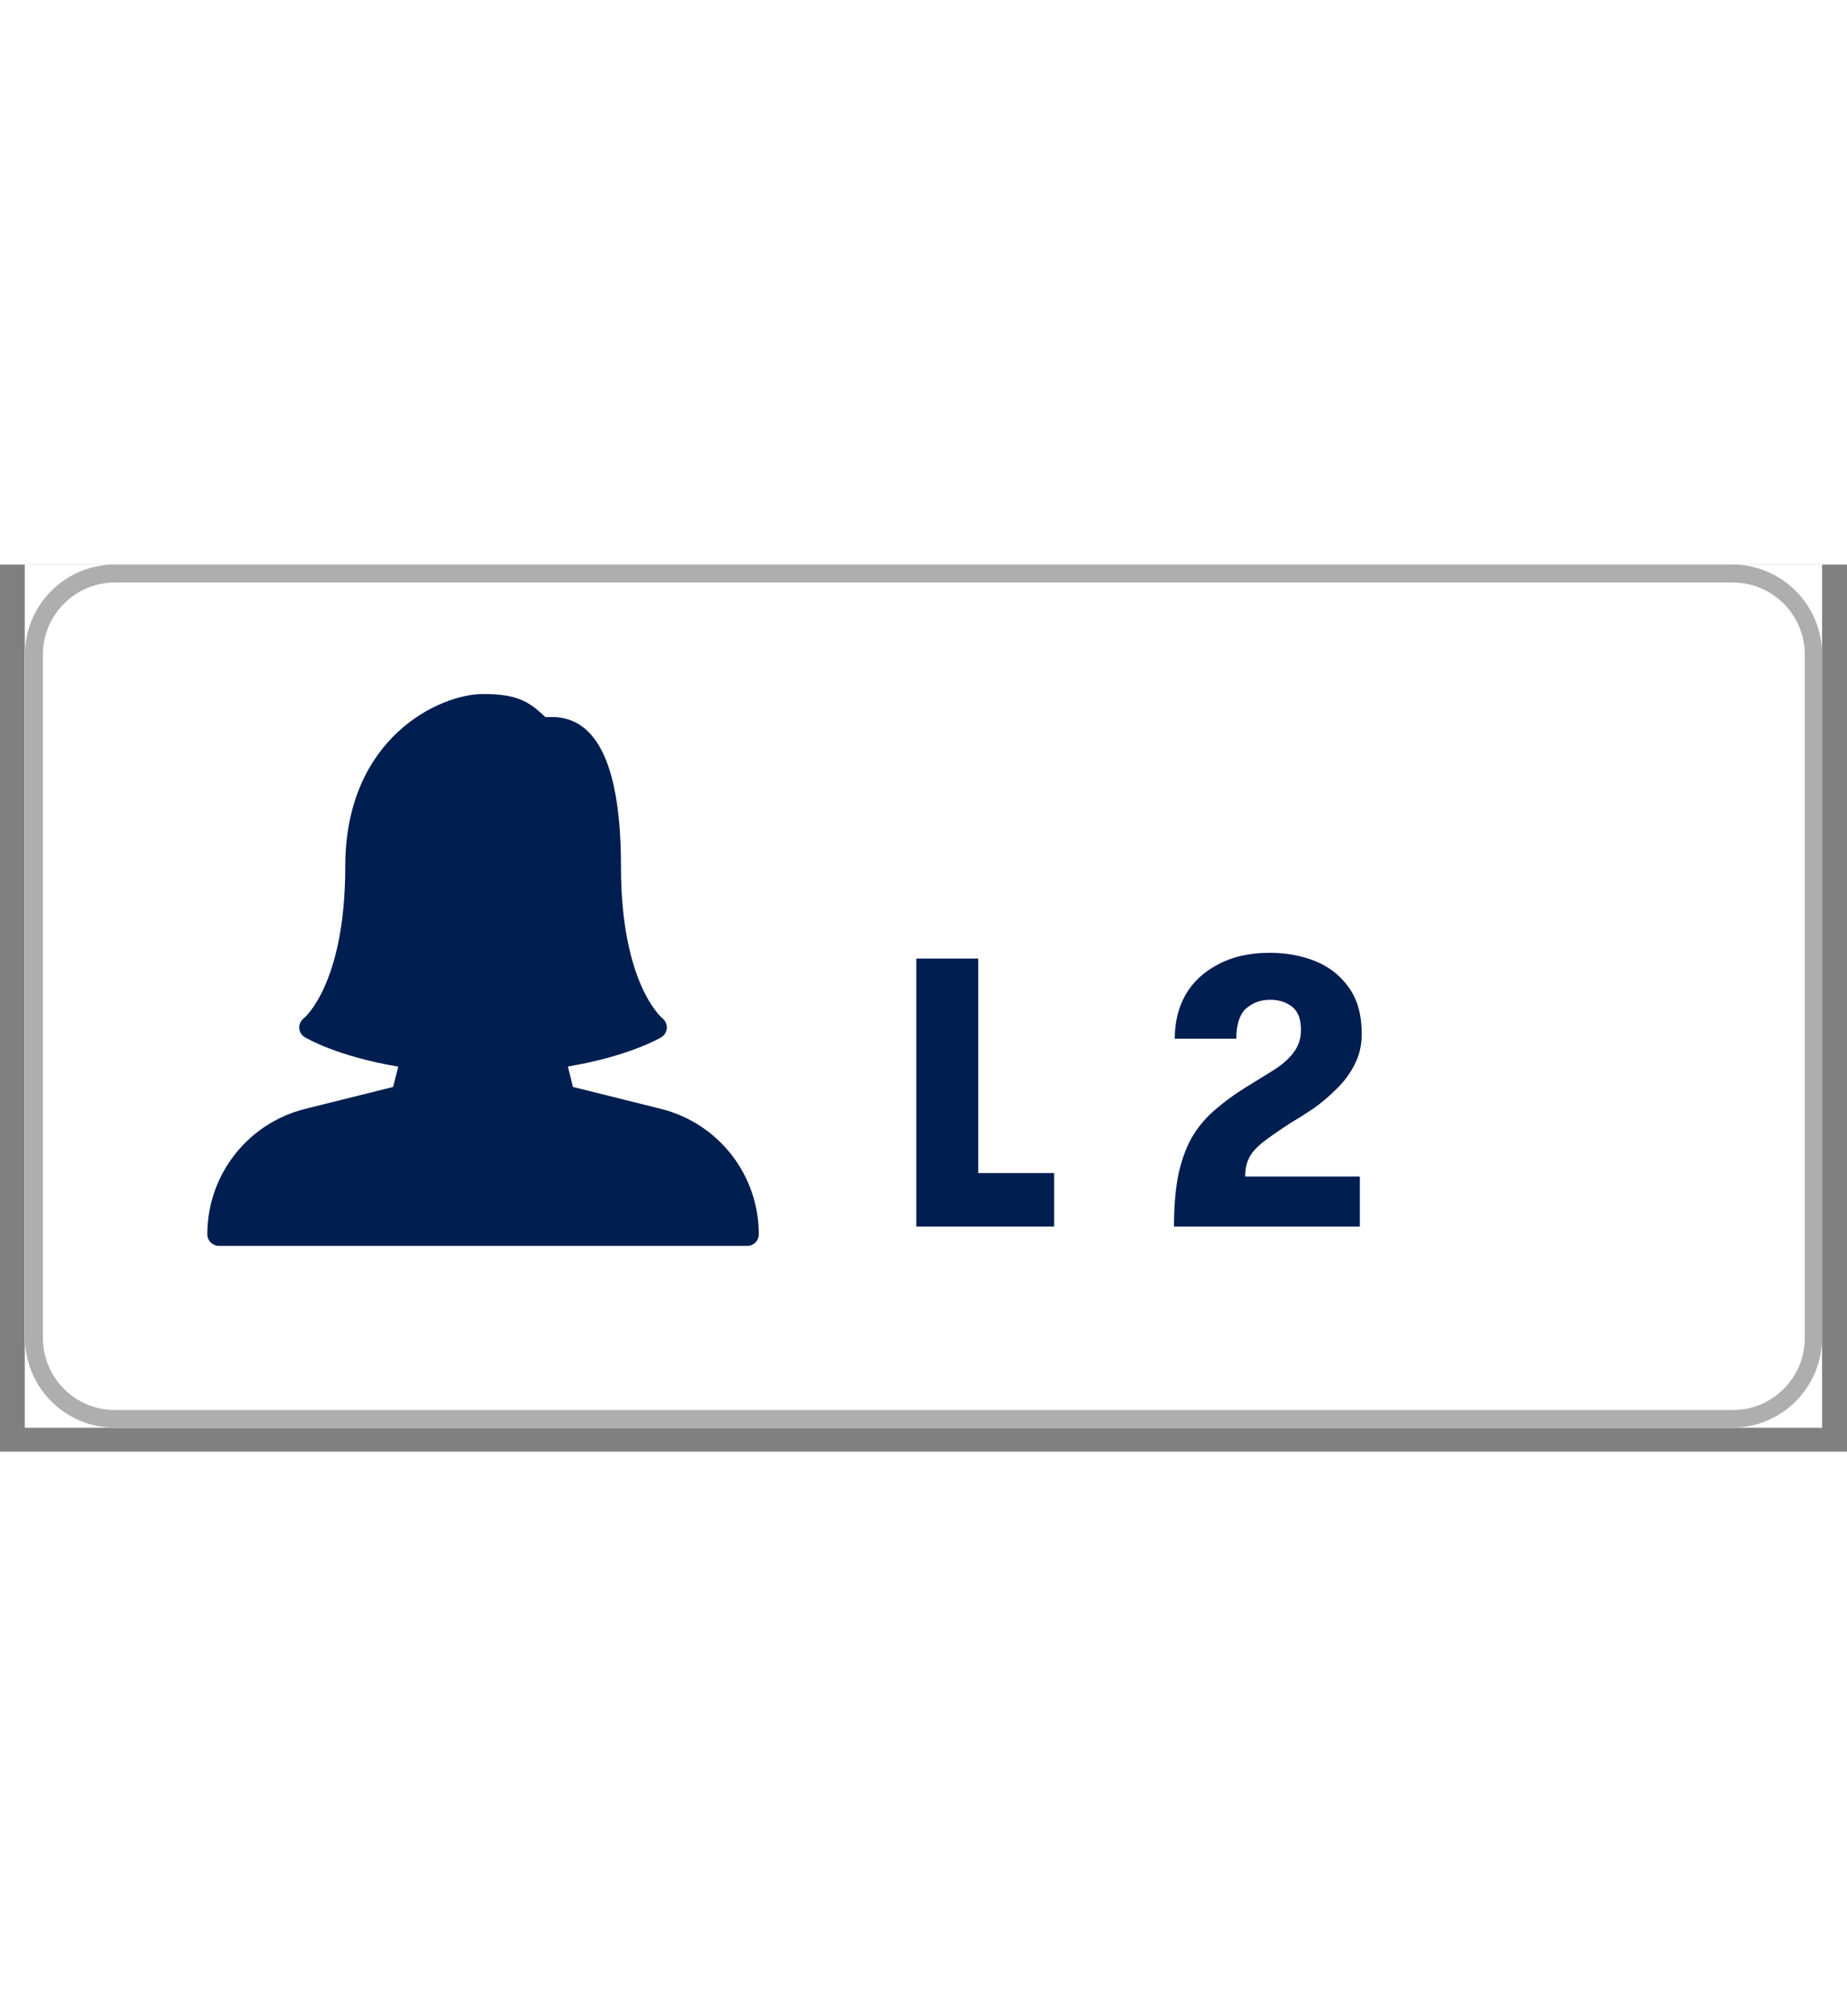
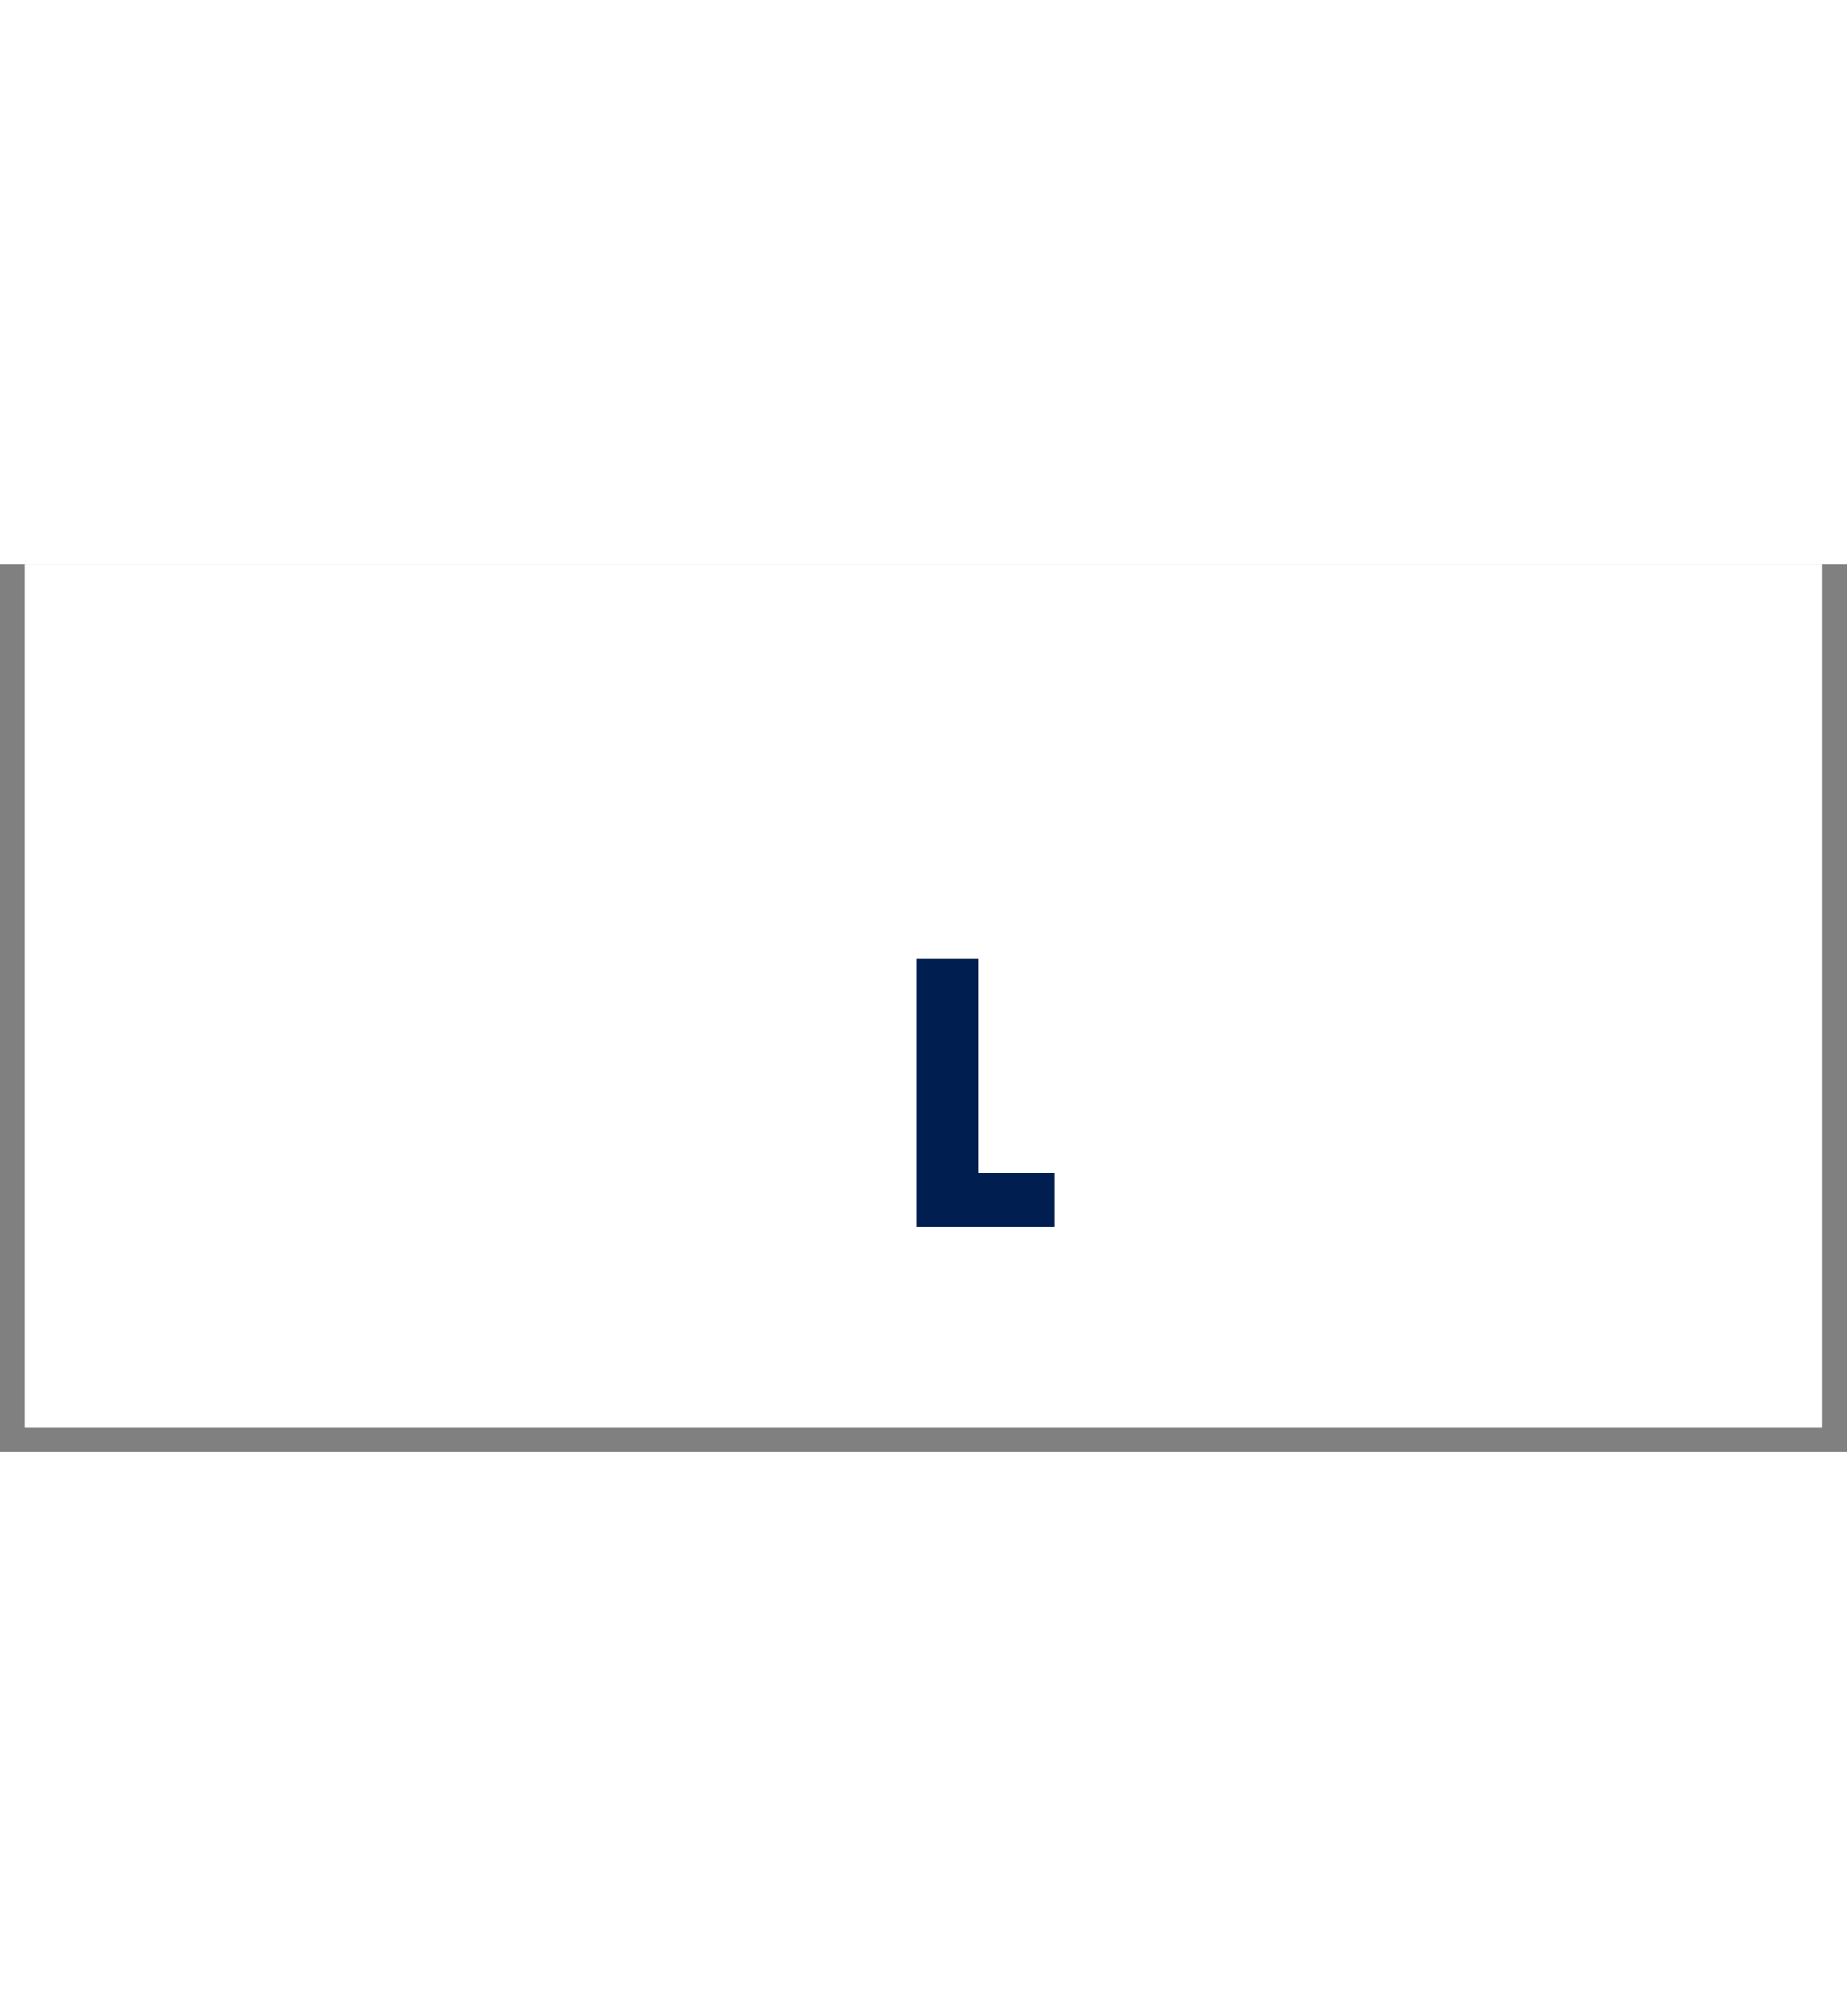
<svg xmlns="http://www.w3.org/2000/svg" version="1.2" preserveAspectRatio="xMidYMid meet" viewBox="0 0 75 36" zoomAndPan="magnify" width="33">
  <rect x="0" y="0" width="75" height="36" fill="#808080" stroke="none" />
  <defs>
    <clipPath id="34fc08885b">
      <path d="M 1.012 0 L 73.984 0 L 73.984 35.027 L 1.012 35.027 Z M 1.012 0" />
    </clipPath>
    <clipPath id="8e0e91f4cb">
      <path d="M 1.012 0 L 73.984 0 L 73.984 35.027 L 1.012 35.027 Z M 1.012 0" />
    </clipPath>
    <clipPath id="621cd59704">
-       <path d="M 4.664 0 L 70.336 0 C 71.305 0 72.234 0.383 72.918 1.07 C 73.602 1.754 73.988 2.68 73.988 3.648 L 73.988 31.379 C 73.988 32.348 73.602 33.273 72.918 33.957 C 72.234 34.645 71.305 35.027 70.336 35.027 L 4.664 35.027 C 3.695 35.027 2.766 34.645 2.082 33.957 C 1.398 33.273 1.012 32.348 1.012 31.379 L 1.012 3.648 C 1.012 2.68 1.398 1.754 2.082 1.07 C 2.766 0.383 3.695 0 4.664 0 Z M 4.664 0" />
-     </clipPath>
+       </clipPath>
    <clipPath id="91e1b564f3">
      <path d="M 8.418 5.254 L 31 5.254 L 31 27.875 L 8.418 27.875 Z M 8.418 5.254" />
    </clipPath>
  </defs>
  <g id="de047927da">
    <g clip-path="url(#34fc08885b)" clip-rule="nonzero">
      <path d="M 1.012 0 L 73.988 0 L 73.988 35.027 L 1.012 35.027 Z M 1.012 0" style="stroke:none;fill-rule:nonzero;fill:#ffffff;fill-opacity:1;" />
      <path d="M 1.012 0 L 73.988 0 L 73.988 35.027 L 1.012 35.027 Z M 1.012 0" style="stroke:none;fill-rule:nonzero;fill:#ffffff;fill-opacity:1;" />
    </g>
    <g clip-path="url(#8e0e91f4cb)" clip-rule="nonzero">
      <g clip-path="url(#621cd59704)" clip-rule="nonzero">
        <path d="M 1.012 0 L 73.941 0 L 73.941 35.027 L 1.012 35.027 Z M 1.012 0" style="stroke:none;fill-rule:nonzero;fill:#ffffff;fill-opacity:1;" />
-         <path transform="matrix(0.73,0,0,0.73,1.014,0)" d="M 5.003 -0 L 94.997 -0 C 96.325 -0 97.599 0.525 98.536 1.467 C 99.473 2.403 100.002 3.672 100.002 5 L 100.002 43.001 C 100.002 44.328 99.473 45.597 98.536 46.534 C 97.599 47.476 96.325 48 94.997 48 L 5.003 48 C 3.675 48 2.401 47.476 1.464 46.534 C 0.527 45.597 -0.002 44.328 -0.002 43.001 L -0.002 5 C -0.002 3.672 0.527 2.403 1.464 1.467 C 2.401 0.525 3.675 -0 5.003 -0 Z M 5.003 -0" style="fill:none;stroke-width:2;stroke-linecap:butt;stroke-linejoin:miter;stroke:#aeaeae;stroke-opacity:1;stroke-miterlimit:4;" />
      </g>
    </g>
    <g clip-path="url(#91e1b564f3)" clip-rule="nonzero">
-       <path d="M 26.84 22.09 L 23.266 21.199 L 23.059 20.371 C 25.527 19.957 26.797 19.219 26.852 19.184 C 26.984 19.105 27.066 18.965 27.078 18.812 C 27.086 18.66 27.02 18.512 26.898 18.414 C 26.883 18.402 25.215 17.023 25.215 12.254 C 25.215 8.227 24.273 6.188 22.414 6.188 L 22.141 6.188 C 21.469 5.539 20.969 5.254 19.617 5.254 C 17.863 5.254 14.02 7.016 14.02 12.254 C 14.02 17.023 12.352 18.402 12.34 18.41 C 12.215 18.504 12.145 18.652 12.152 18.809 C 12.16 18.961 12.242 19.102 12.379 19.184 C 12.434 19.215 13.691 19.961 16.172 20.375 L 15.965 21.199 L 12.391 22.09 C 10.051 22.676 8.418 24.77 8.418 27.18 C 8.418 27.438 8.629 27.648 8.887 27.648 L 30.348 27.648 C 30.605 27.648 30.812 27.438 30.812 27.18 C 30.812 24.77 29.18 22.676 26.84 22.09 Z M 26.84 22.09" style="stroke:none;fill-rule:nonzero;fill:#001e50;fill-opacity:1;" />
-     </g>
+       </g>
    <g style="fill:#001e50;fill-opacity:1;">
      <g transform="translate(36.162, 26.865)">
        <path d="M 6.641 -2.172 L 6.641 0 L 1.047 0 L 1.047 -10.875 L 3.562 -10.875 L 3.562 -2.172 Z M 6.641 -2.172" style="stroke:none" />
      </g>
    </g>
    <g style="fill:#001e50;fill-opacity:1;">
      <g transform="translate(43.196, 26.865)">
        <path d="" style="stroke:none" />
      </g>
    </g>
    <g style="fill:#001e50;fill-opacity:1;">
      <g transform="translate(46.968, 26.865)">
-         <path d="M 0.703 0 C 0.703 -0.875 0.77 -1.613 0.906 -2.219 C 1.051 -2.832 1.25 -3.336 1.5 -3.734 C 1.758 -4.141 2.066 -4.488 2.422 -4.781 C 2.773 -5.082 3.16 -5.363 3.578 -5.625 C 3.992 -5.883 4.375 -6.117 4.719 -6.328 C 5.07 -6.547 5.348 -6.785 5.547 -7.047 C 5.754 -7.305 5.859 -7.617 5.859 -7.984 C 5.859 -8.422 5.738 -8.734 5.5 -8.922 C 5.258 -9.109 4.961 -9.203 4.609 -9.203 C 4.223 -9.203 3.895 -9.082 3.625 -8.844 C 3.363 -8.602 3.234 -8.195 3.234 -7.625 L 0.734 -7.625 C 0.734 -8.289 0.879 -8.883 1.172 -9.406 C 1.473 -9.926 1.914 -10.336 2.5 -10.641 C 3.082 -10.953 3.781 -11.109 4.594 -11.109 C 5.27 -11.109 5.891 -10.992 6.453 -10.766 C 7.016 -10.535 7.469 -10.176 7.812 -9.688 C 8.156 -9.207 8.328 -8.582 8.328 -7.812 C 8.328 -7.352 8.227 -6.938 8.031 -6.562 C 7.844 -6.195 7.598 -5.867 7.297 -5.578 C 7.004 -5.285 6.695 -5.023 6.375 -4.797 C 6.051 -4.578 5.754 -4.391 5.484 -4.234 C 4.984 -3.91 4.594 -3.641 4.312 -3.422 C 4.039 -3.203 3.852 -2.988 3.75 -2.781 C 3.645 -2.57 3.594 -2.32 3.594 -2.031 L 8.25 -2.031 L 8.25 0 Z M 0.703 0" style="stroke:none" />
-       </g>
+         </g>
    </g>
    <g style="fill:#001e50;fill-opacity:1;">
      <g transform="translate(55.929, 26.865)">
        <path d="" style="stroke:none" />
      </g>
    </g>
  </g>
</svg>